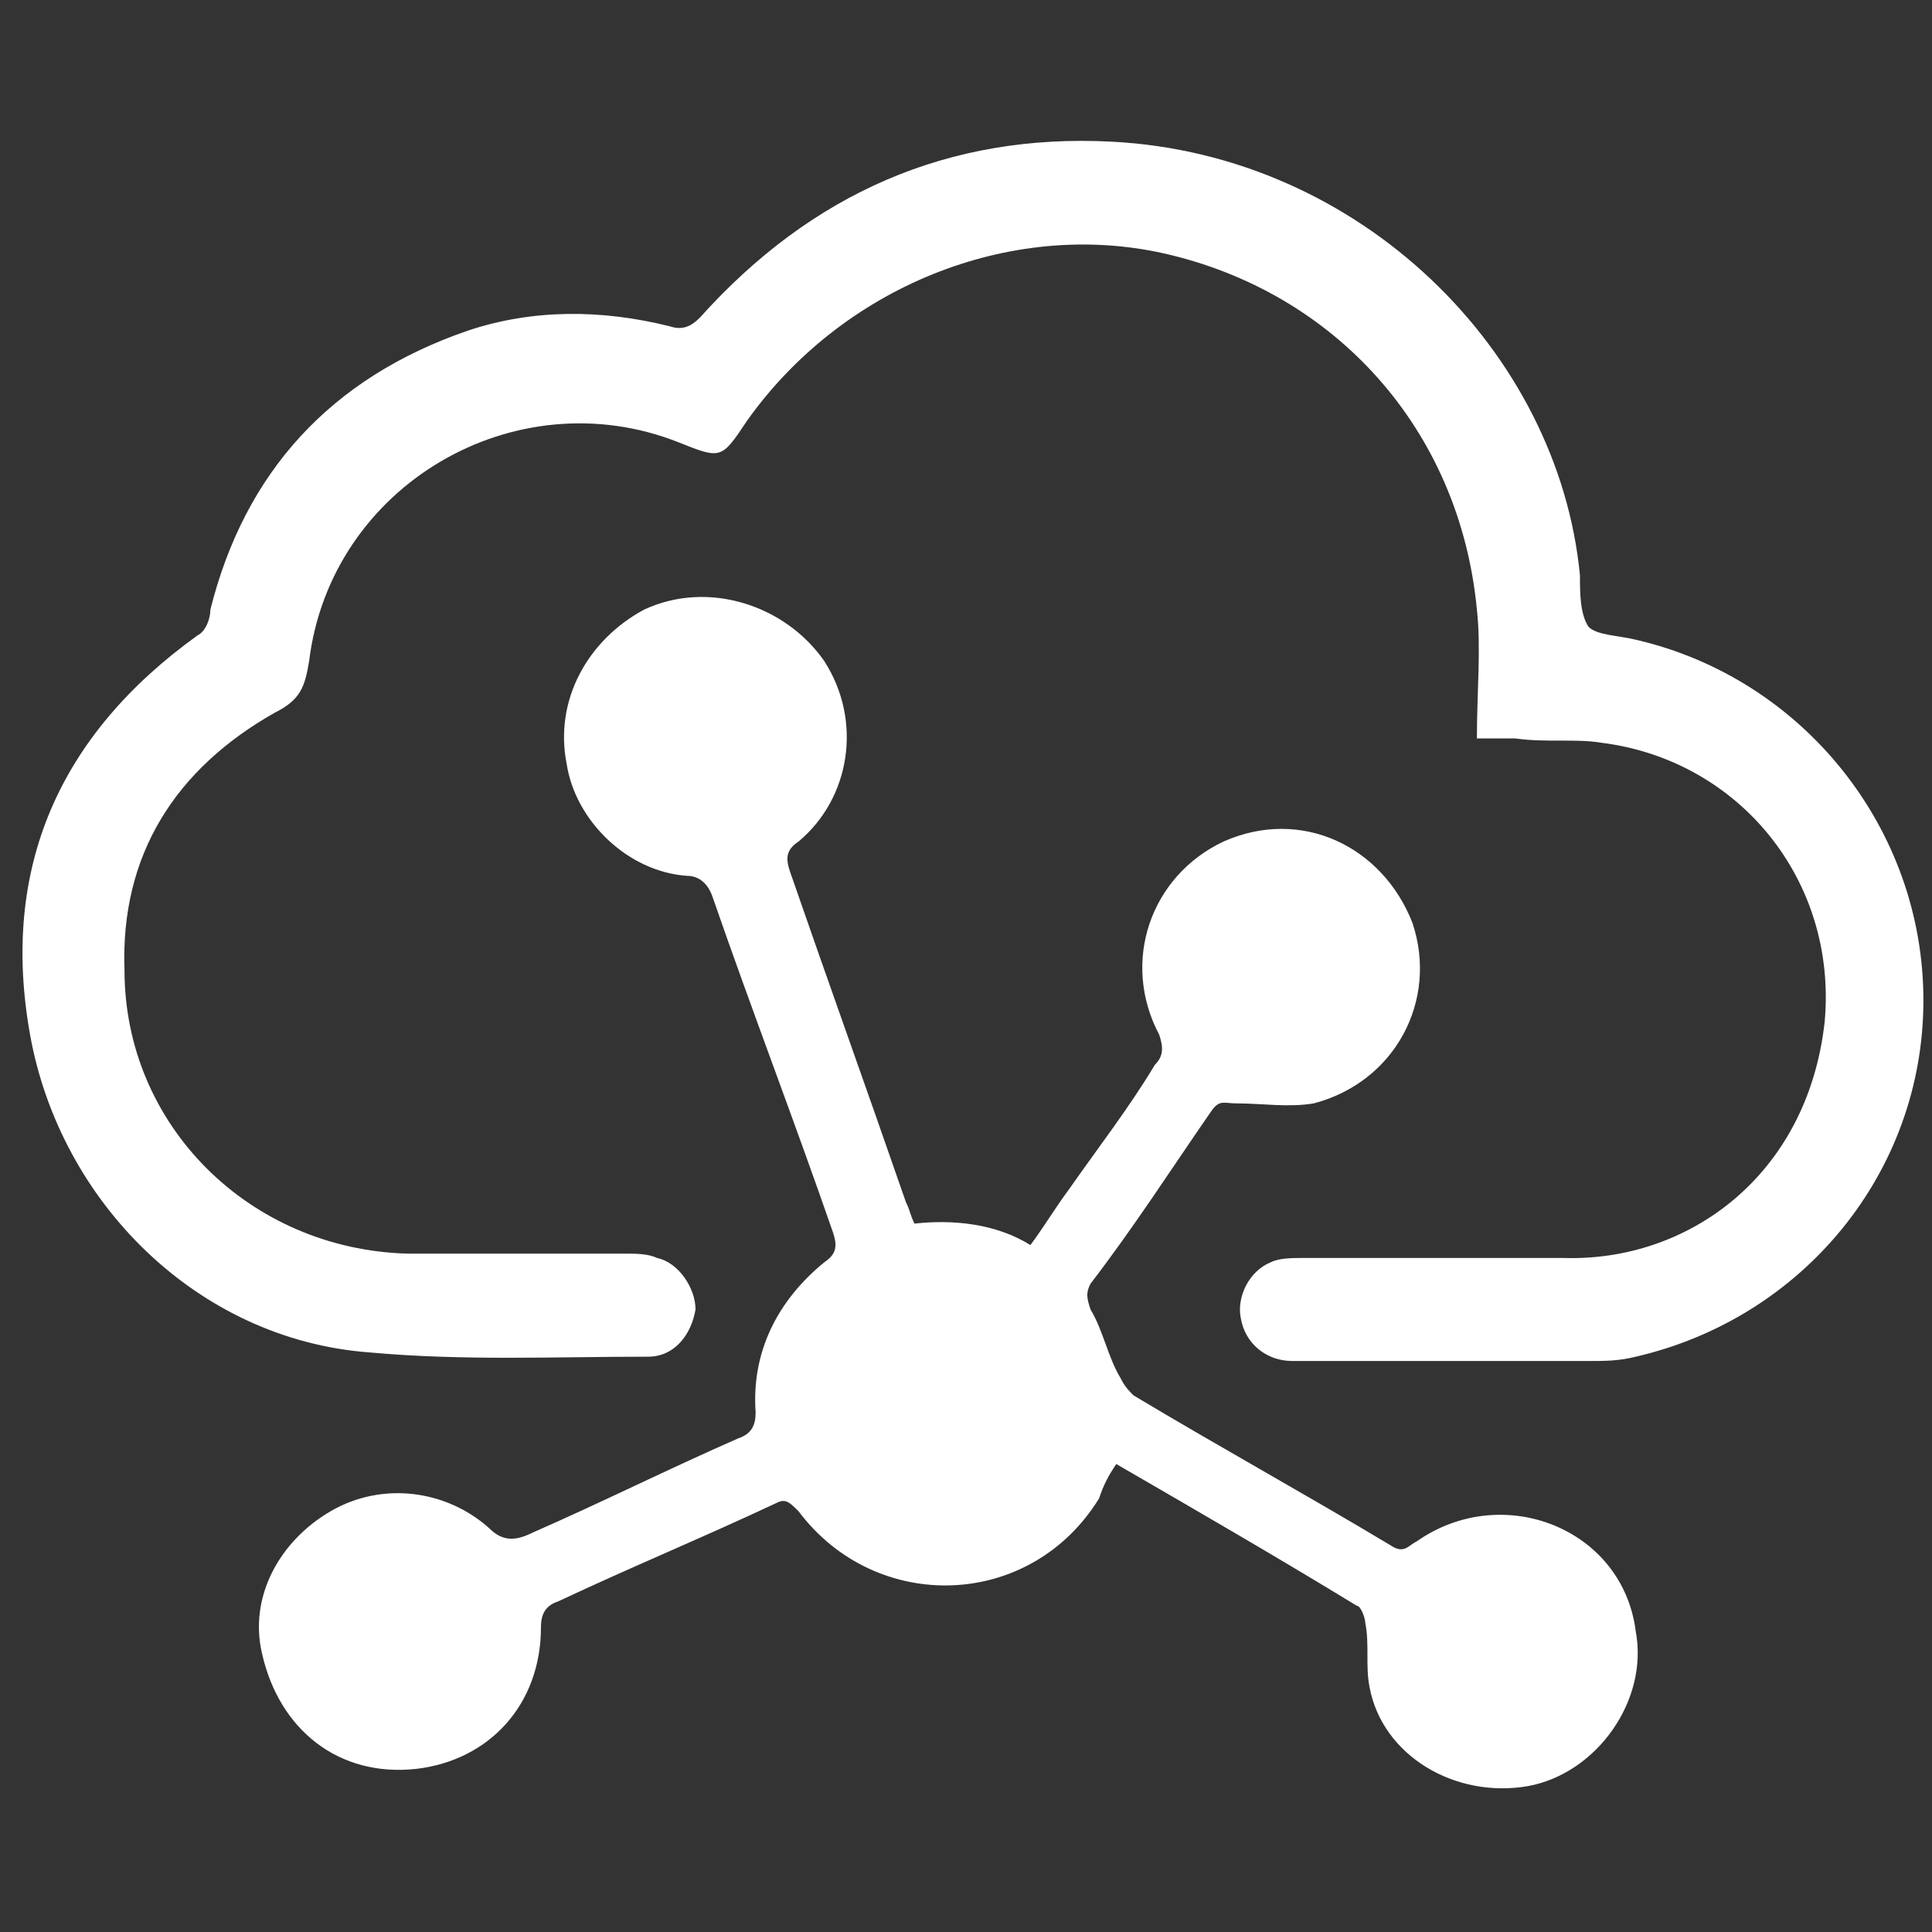
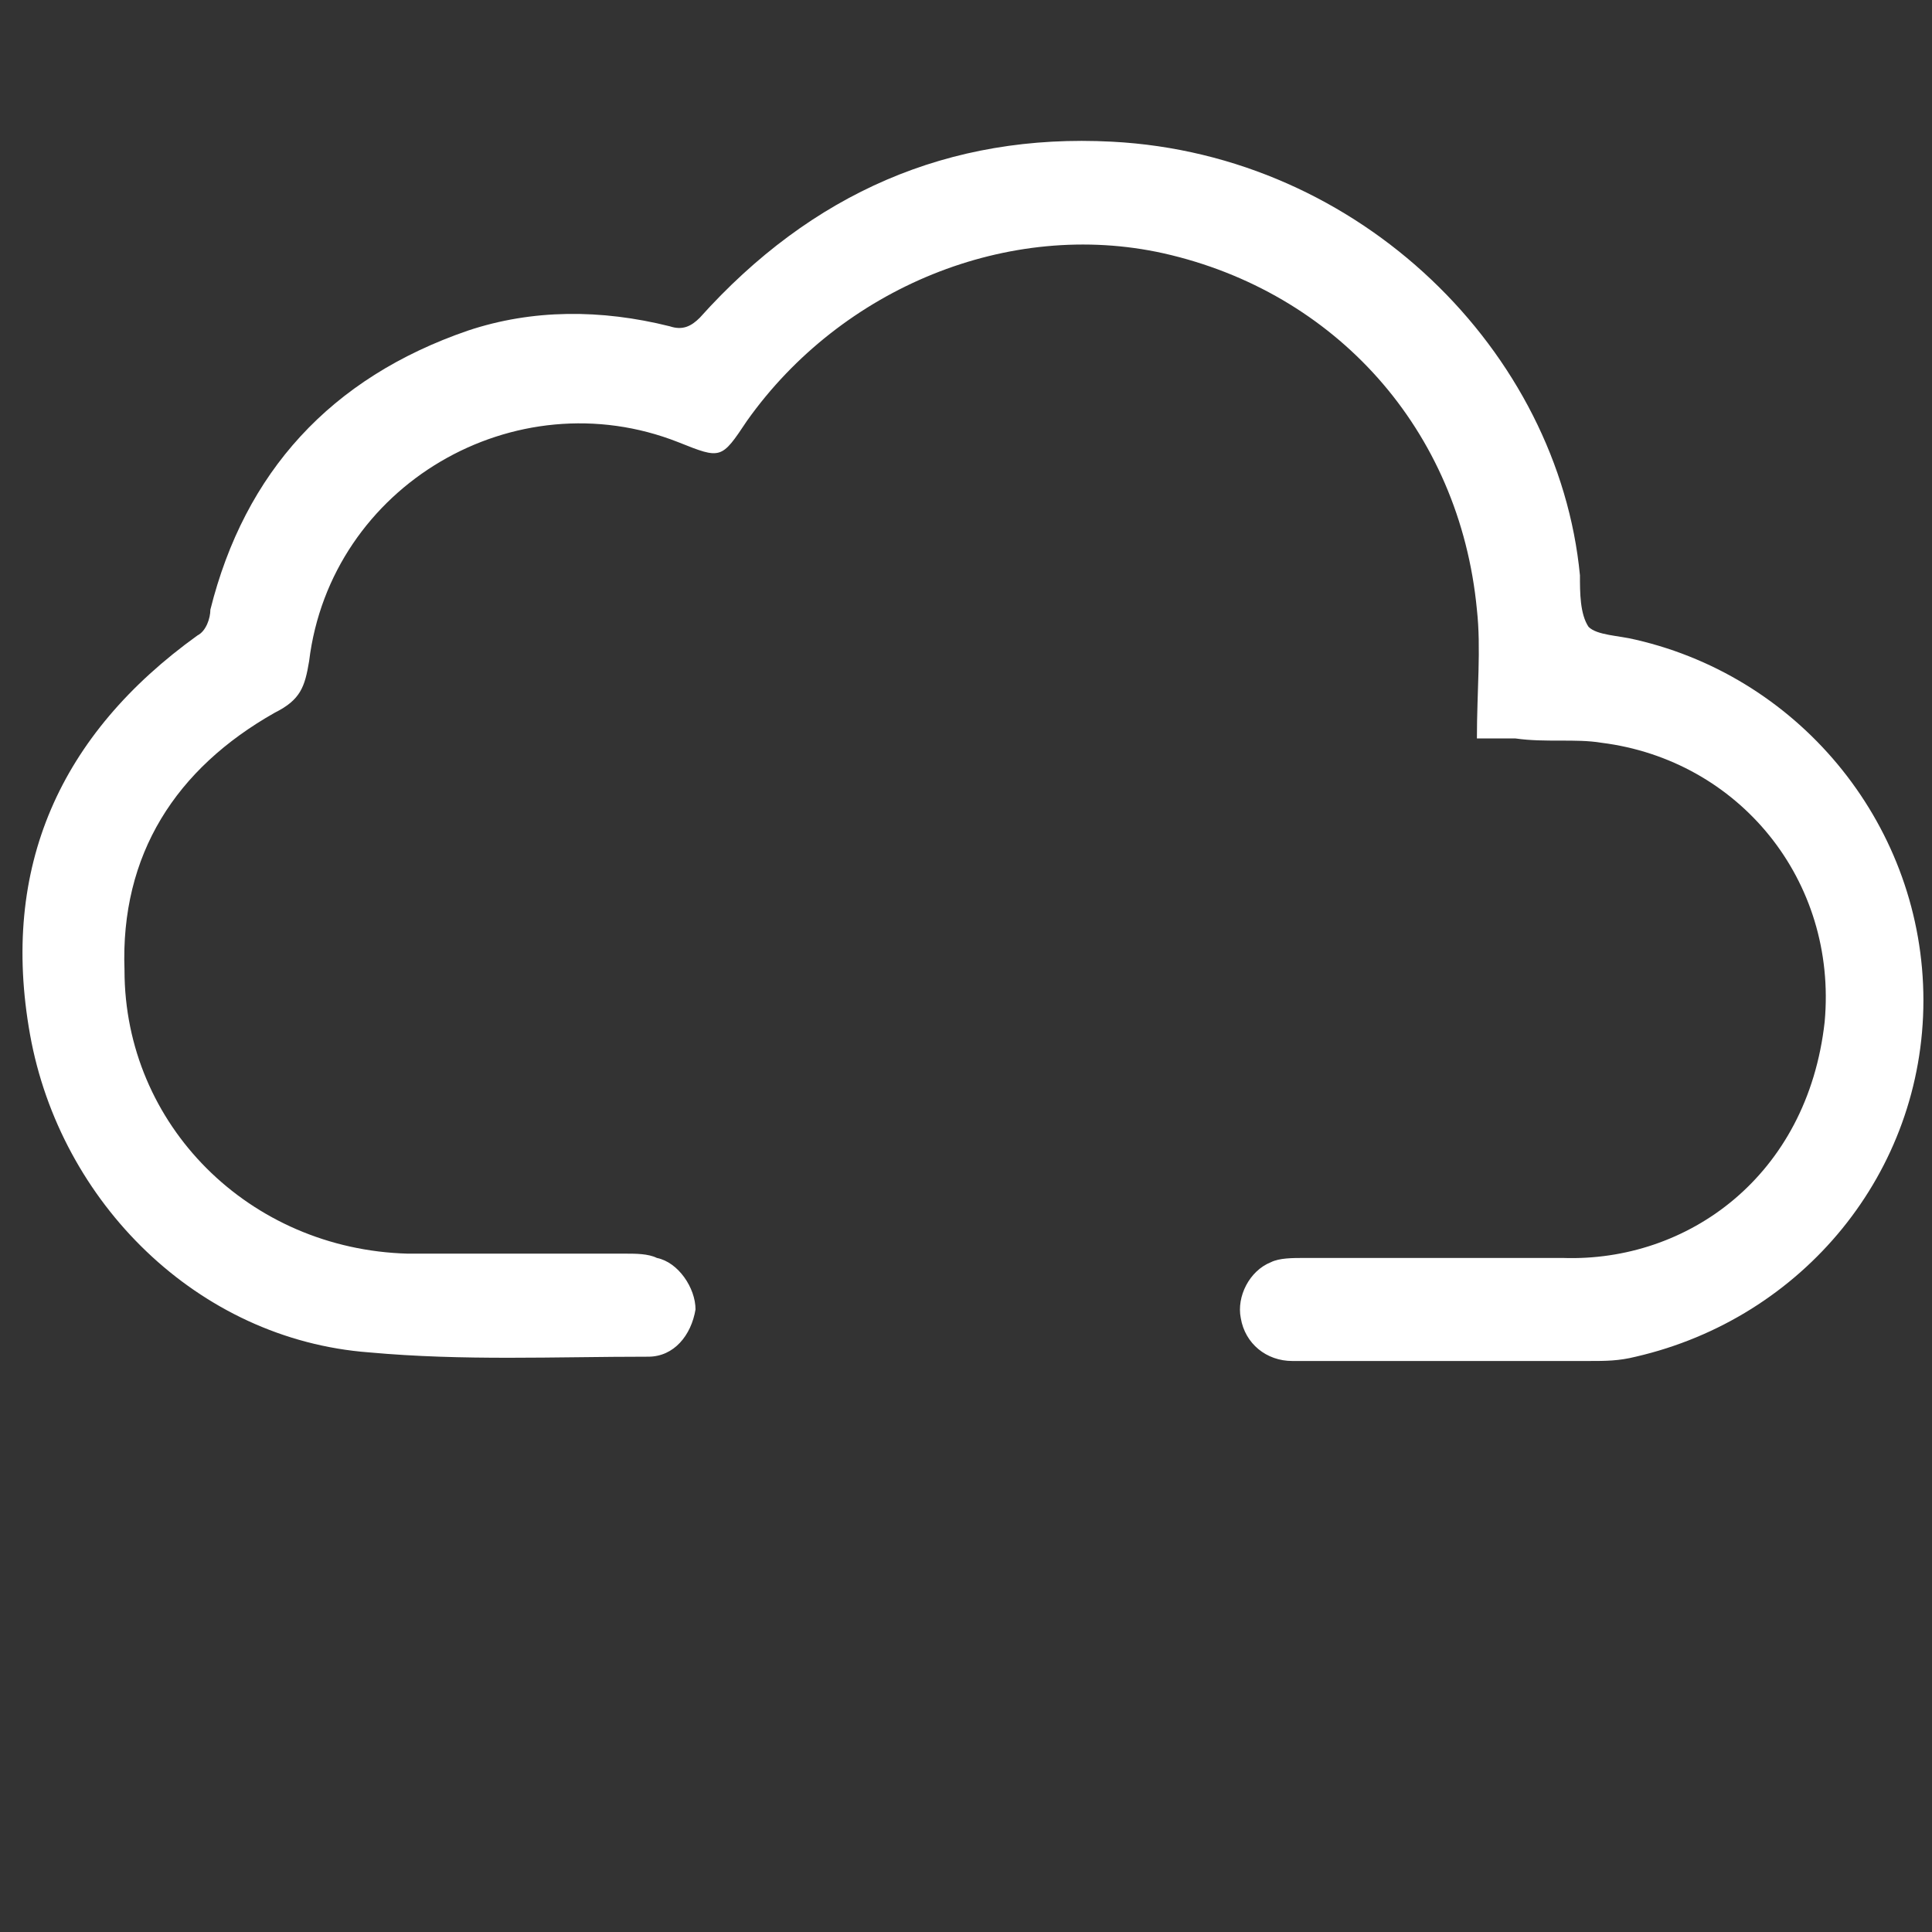
<svg xmlns="http://www.w3.org/2000/svg" version="1.1" id="Layer_1" x="0px" y="0px" viewBox="0 0 45 45" style="enable-background:new 0 0 45 45;" xml:space="preserve">
  <rect x="0" y="0" width="45" height="45" fill="#333333" stroke="none" />
  <style type="text/css">
	.st0{fill:#FFFFFF;}
</style>
  <g>
    <path class="st0" d="M34.4,17.2c0-1.1,0.1-2.1,0-3C34,10,31.1,6.8,27.1,5.9c-3.6-0.8-7.5,0.8-9.7,3.9c-0.6,0.9-0.6,0.9-1.6,0.5   c-3.8-1.5-8.1,1-8.6,5.1C7.1,16,7,16.3,6.4,16.6c-2.3,1.3-3.6,3.3-3.5,6c0,3.6,2.9,6.5,6.6,6.6c1.7,0,3.4,0,5.1,0   c0.2,0,0.5,0,0.7,0.1c0.5,0.1,0.9,0.7,0.9,1.2c-0.1,0.6-0.5,1.1-1.1,1.1c-2.2,0-4.3,0.1-6.5-0.1c-4-0.3-7.2-3.5-7.9-7.4   s0.7-7,3.9-9.3c0.2-0.1,0.3-0.4,0.3-0.6c0.8-3.2,2.8-5.4,6-6.5c1.5-0.5,3.1-0.5,4.7-0.1c0.3,0.1,0.5,0,0.7-0.2   c2.6-2.9,5.8-4.3,9.6-4.1c5.8,0.3,10.4,4.9,10.9,10.1c0,0.4,0,0.9,0.2,1.2c0.2,0.2,0.7,0.2,1.1,0.3c3.9,0.9,6.7,4.4,6.7,8.4   s-2.8,7.4-6.7,8.3c-0.4,0.1-0.7,0.1-1.1,0.1c-2.3,0-4.6,0-6.9,0c-0.6,0-1.1-0.4-1.2-1c-0.1-0.5,0.2-1.1,0.7-1.3   c0.2-0.1,0.5-0.1,0.8-0.1c2,0,4,0,6,0c2.9,0.1,5.7-1.9,6.1-5.5c0.3-3.3-2-6.1-5.2-6.5c-0.6-0.1-1.3,0-2-0.1   C34.9,17.2,34.7,17.2,34.4,17.2z" />
-     <path class="st0" d="M26,34.1c-0.2,0.3-0.3,0.5-0.4,0.8c-1.6,2.6-5.2,2.7-7,0.3c-0.2-0.2-0.3-0.3-0.5-0.2c-1.7,0.8-3.4,1.5-5.1,2.3   c-0.3,0.1-0.4,0.3-0.4,0.6c0,1.8-1.2,3.1-2.9,3.3c-1.8,0.2-3.2-0.9-3.6-2.7c-0.3-1.3,0.4-2.6,1.6-3.3s2.7-0.5,3.7,0.4   c0.3,0.3,0.6,0.3,1,0.1c1.6-0.7,3.2-1.5,4.8-2.2c0.3-0.1,0.4-0.3,0.4-0.6c-0.1-1.4,0.5-2.6,1.6-3.5c0.3-0.2,0.3-0.4,0.2-0.7   c-0.9-2.6-1.9-5.2-2.8-7.8c-0.1-0.3-0.3-0.5-0.6-0.5c-1.4-0.1-2.6-1.3-2.8-2.6c-0.3-1.5,0.5-2.9,1.8-3.6c1.5-0.7,3.3-0.1,4.2,1.2   c0.9,1.4,0.6,3.2-0.6,4.2c-0.3,0.2-0.3,0.4-0.2,0.7c0.9,2.6,1.8,5.1,2.7,7.7c0.1,0.2,0.1,0.3,0.2,0.5c0.9-0.1,1.9,0,2.7,0.5   c0.3-0.4,0.6-0.9,0.9-1.3c0.7-1,1.4-1.9,2-2.9c0.2-0.2,0.2-0.4,0.1-0.7c-0.9-1.7-0.2-3.7,1.5-4.5c1.8-0.8,3.7,0.1,4.4,1.9   c0.6,1.8-0.4,3.7-2.3,4.2c-0.6,0.1-1.2,0-1.8,0c-0.3,0-0.4-0.1-0.6,0.2c-0.9,1.3-1.8,2.7-2.8,4c-0.1,0.2-0.1,0.3,0,0.6   c0.3,0.5,0.4,1.1,0.7,1.6c0.1,0.2,0.2,0.3,0.3,0.4c2,1.2,4,2.3,6,3.5c0.3,0.2,0.4,0,0.6-0.1c2-1.4,4.8-0.3,5.1,2.1   c0.3,1.6-0.9,3.3-2.5,3.6c-1.7,0.3-3.4-0.7-3.7-2.3c-0.1-0.5,0-1-0.1-1.5c0-0.1-0.1-0.4-0.2-0.4C29.8,36.3,27.9,35.2,26,34.1z" />
  </g>
</svg>